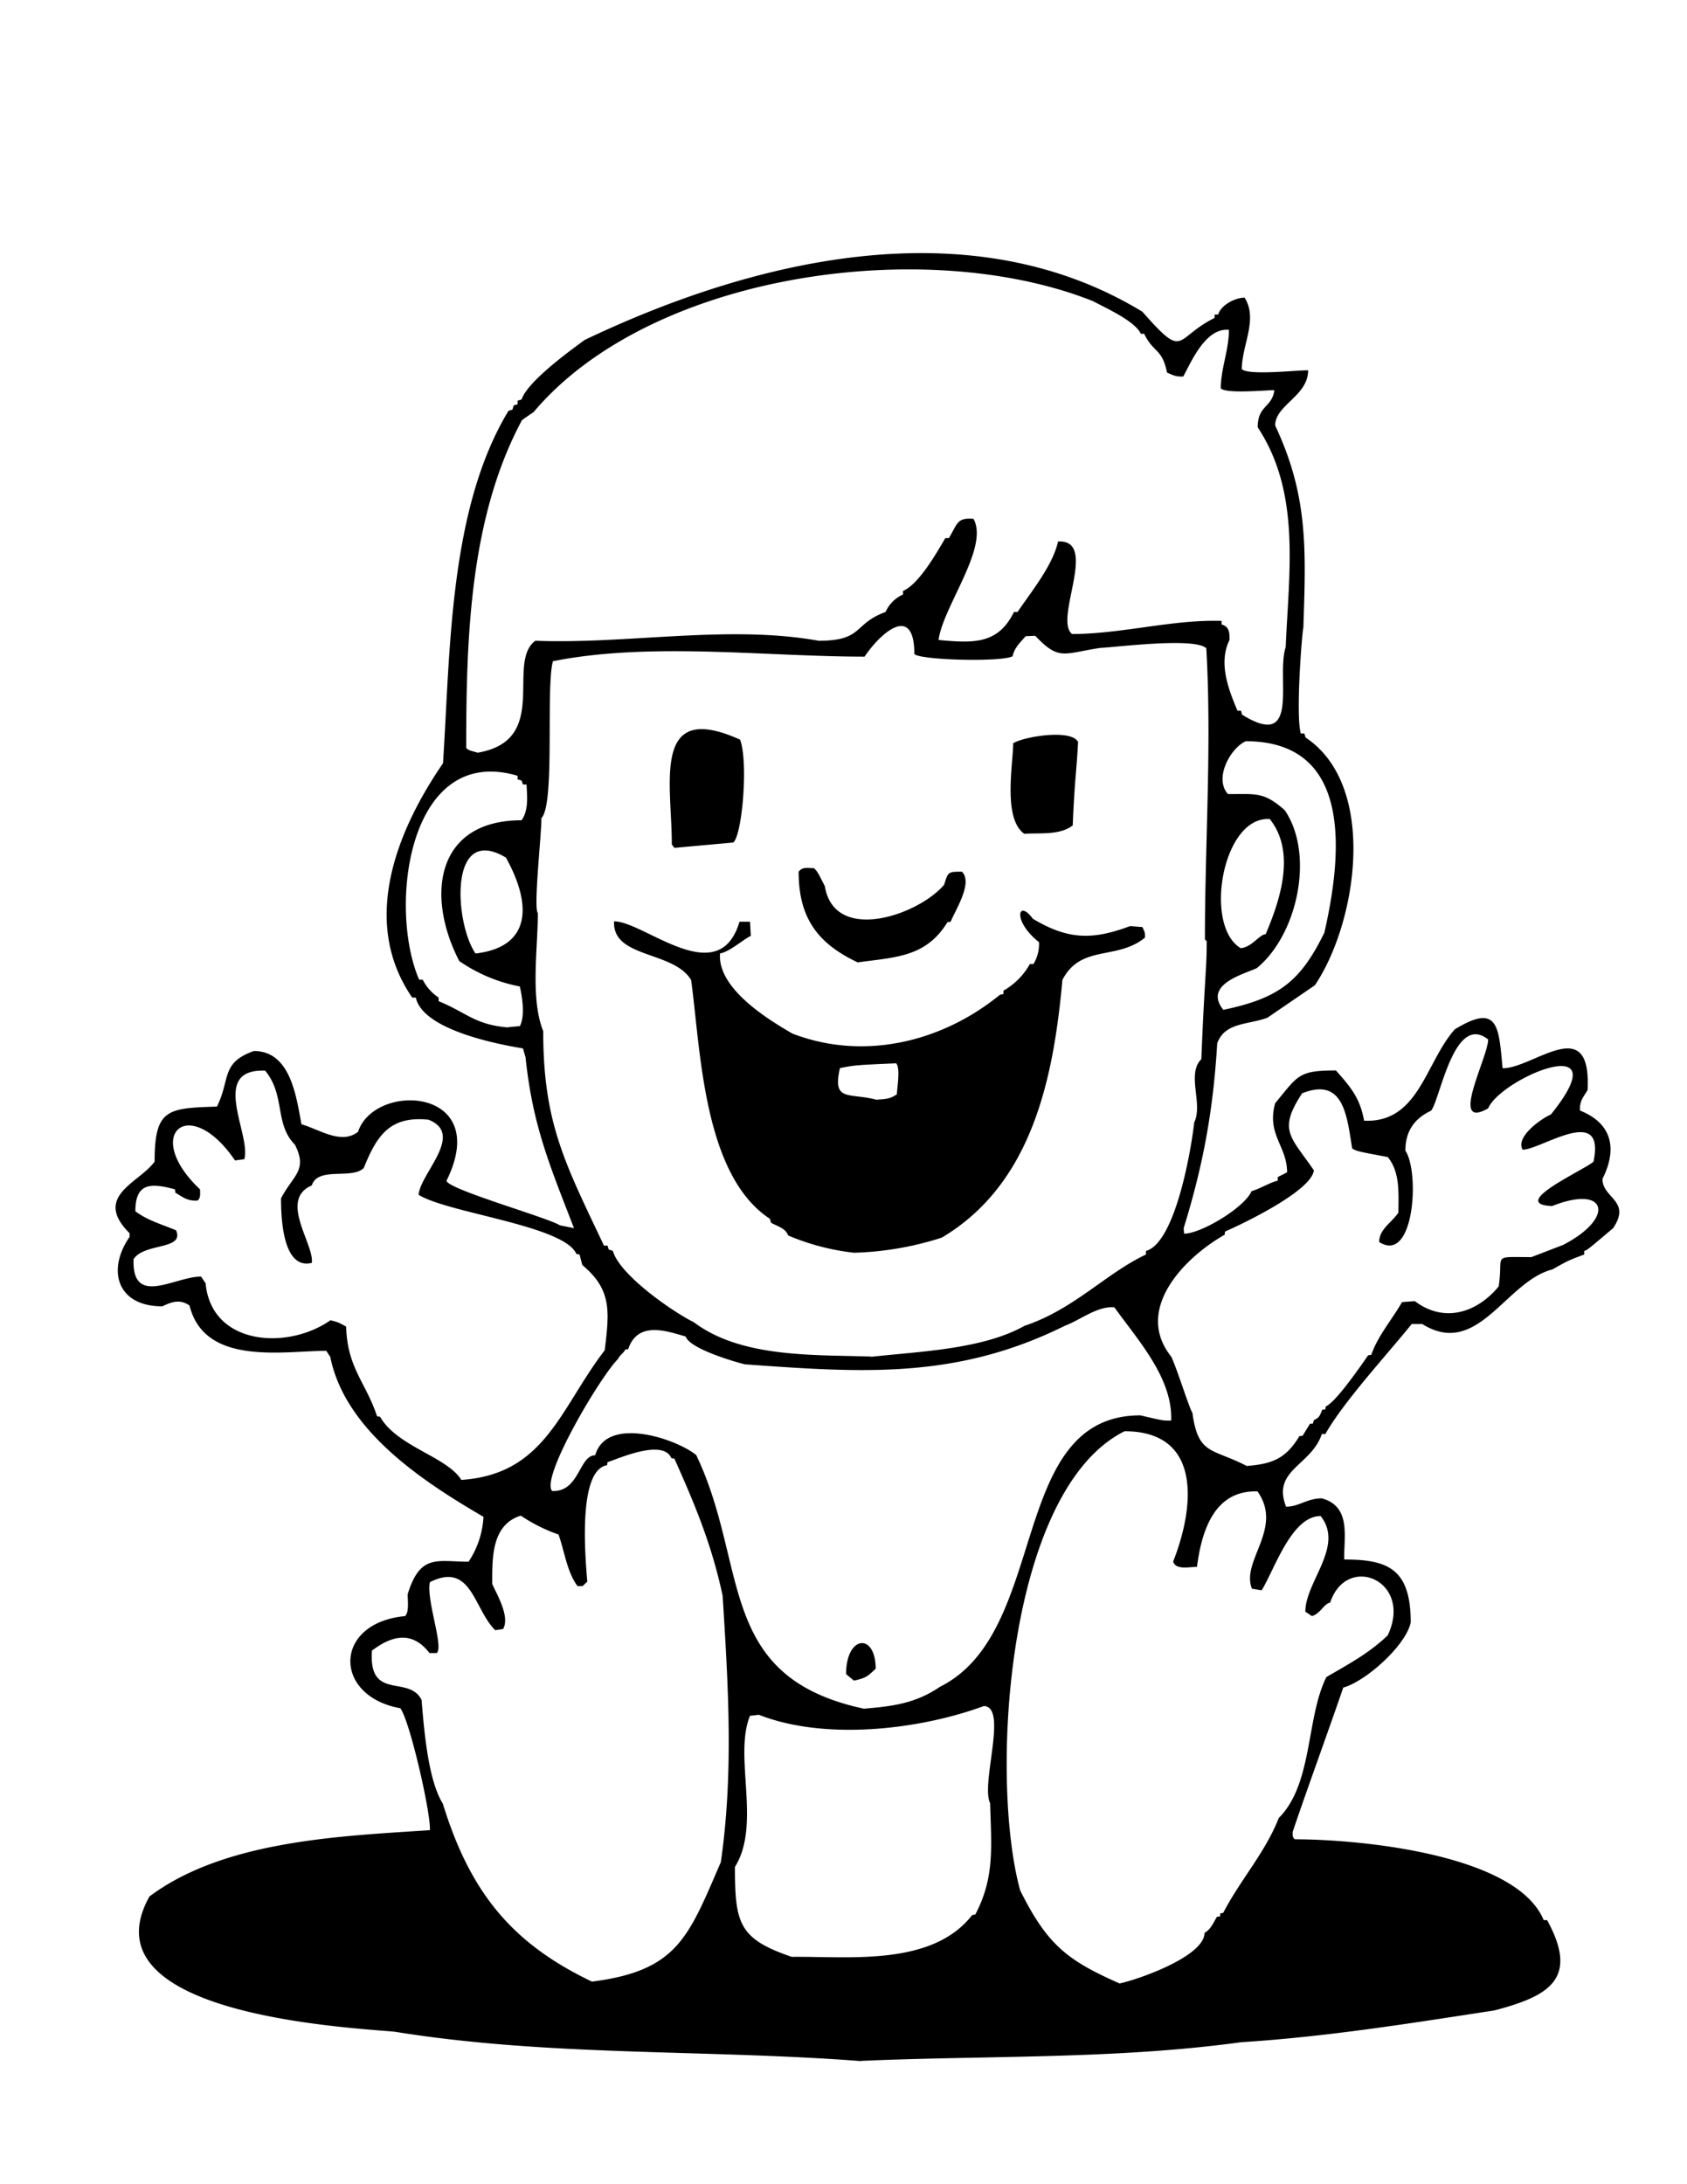
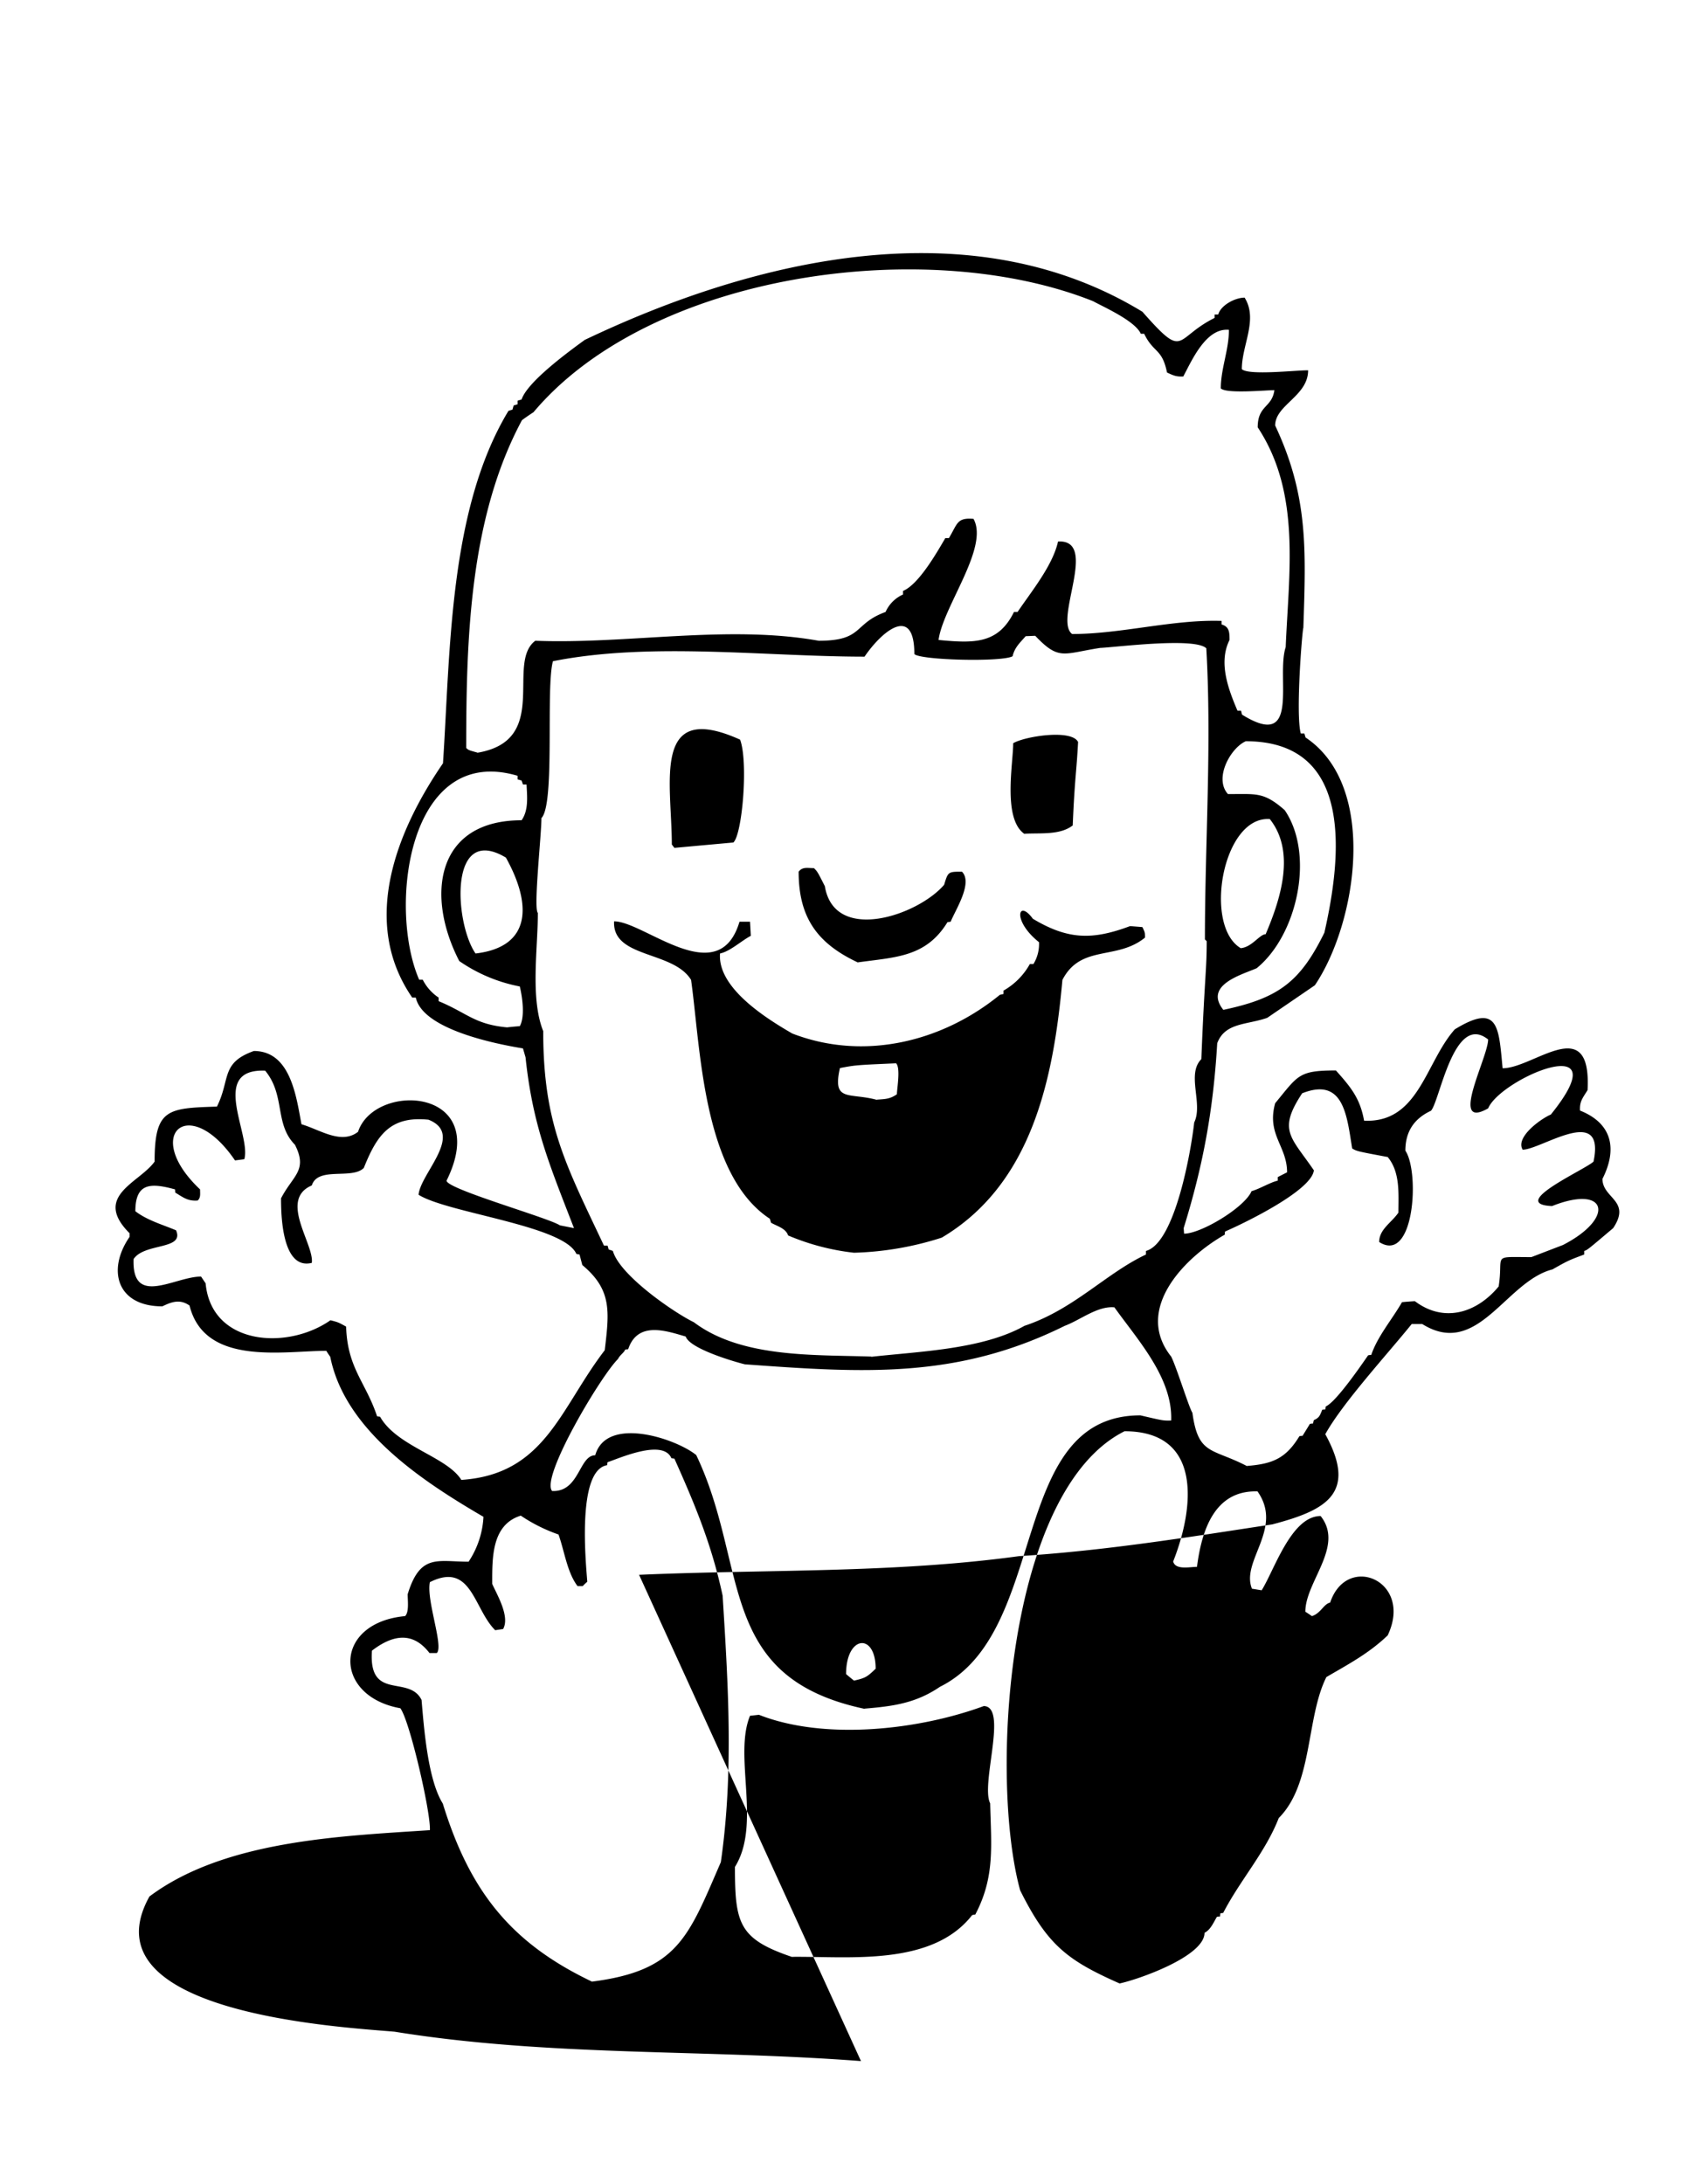
<svg xmlns="http://www.w3.org/2000/svg" width="816" height="11in" shape-rendering="geometricPrecision" text-rendering="geometricPrecision" image-rendering="optimizeQuality" fill-rule="evenodd" clip-rule="evenodd" viewBox="0 0 8.5 11">
-   <path d="M4.338 10.38c-.785-.06-1.57-.022-2.35-.148-.279-.024-1.562-.094-1.235-.681.378-.283.964-.304 1.413-.334.005-.088-.102-.553-.149-.614-.34-.061-.339-.43.024-.464.021-.02.013-.079.013-.11.063-.206.15-.164.307-.164a.45.45 0 0 0 .075-.226c-.307-.179-.698-.435-.772-.806a.518.518 0 0 1-.02-.03c-.216 0-.613.078-.689-.228-.047-.033-.088-.02-.137.004-.23 0-.28-.184-.165-.35v-.018c-.188-.188.05-.254.126-.361 0-.266.065-.269.314-.277.069-.138.018-.22.186-.28.186 0 .214.232.24.369.093.027.2.104.285.038.084-.254.678-.224.446.246 0 .042.514.187.571.225l.071.014c-.123-.318-.208-.516-.244-.86l-.013-.045c-.14-.023-.505-.096-.54-.256h-.018c-.264-.383-.077-.842.155-1.18.037-.558.029-1.278.33-1.775l.02-.006.006-.021.02-.006v-.018a.502.502 0 0 1 .02-.006c.03-.091.244-.246.318-.3.86-.41 1.946-.668 2.81-.142.218.247.157.134.364.031v-.017h.018c.013-.047.085-.085.133-.085.069.11-.014.238-.014.36.033.033.277.005.334.006 0 .13-.166.174-.166.278.167.355.155.623.142 1.019-.005.005-.04.433-.013.532h.018l.006.02c.368.245.258.936.047 1.248l-.24.164c-.102.036-.213.023-.252.128-.02.338-.071.615-.169.931l.002.028c.086 0 .305-.132.34-.214.044-.013.093-.044.132-.053v-.018l.047-.024c0-.133-.104-.19-.06-.348.116-.14.116-.165.306-.165.076.085.122.141.142.253.276.013.309-.294.457-.46.222-.136.221-.01.241.196.157 0 .449-.286.428.11-.023.038-.041.056-.038.103.168.067.186.2.113.344 0 .099.147.109.054.248-.13.11-.13.11-.146.115v.018c-.08.03-.08.03-.16.075-.236.06-.376.45-.656.275h-.053c-.121.15-.347.396-.435.554H6.66c-.053.16-.253.18-.18.366.065 0 .105-.042.18-.042.15.041.11.195.113.308.218 0 .335.045.335.317-.024.115-.225.296-.34.328-.084.245-.173.485-.255.727 0 .026 0 .026.011.037.322 0 1.115.073 1.254.407h.017c.165.299.004.384-.266.455-.432.066-.839.132-1.276.16-.635.087-1.277.066-1.915.094zm1.303-.391c-.262-.116-.363-.192-.501-.469-.155-.566-.07-2.014.526-2.312.397 0 .35.391.245.656.012.044.082.027.12.027.024-.187.09-.387.305-.38.132.187-.085.35-.028.49l.049.008c.065-.105.15-.374.297-.374.121.152-.077.33-.077.482a.629.629 0 0 1 .033.022c.044-.013.06-.062.092-.068.084-.252.42-.11.29.165-.094.09-.194.143-.309.21-.103.206-.067.537-.24.71-.068.174-.195.313-.28.478a.077.077 0 0 0-.014.002l-.002.016c-.006 0-.011 0-.016.002-.017.029-.032.065-.062.08 0 .12-.34.237-.428.255zm-2.66-.01c-.404-.193-.613-.451-.75-.896-.076-.121-.095-.384-.107-.522-.064-.128-.268.008-.25-.248.102-.078.204-.1.29.012h.037c.035-.035-.054-.267-.035-.357.21-.105.22.134.329.242l.04-.006c.035-.063-.03-.171-.055-.227 0-.13-.004-.298.144-.344a.816.816 0 0 0 .19.095c.03.083.043.19.096.26h.026a.239.239 0 0 1 .023-.022c-.006-.086-.055-.562.1-.587l.002-.015c.06-.02.28-.119.322-.02l.015.002c.103.23.188.433.243.69.028.45.056.89-.009 1.342-.164.378-.217.547-.651.602zm1.011-.123c-.269-.091-.289-.168-.289-.454.134-.214-.008-.558.076-.761l.045-.005c.33.13.804.077 1.133-.044.123.003-.017.392.032.49.005.214.025.37-.075.56a.078.078 0 0 0-.016.003c-.202.259-.62.207-.906.21zm.364-1.25c-.753-.16-.58-.717-.848-1.278-.102-.083-.452-.2-.509.001-.082 0-.079.186-.217.18-.06-.067.245-.58.332-.665.009-.02.03-.031.036-.047a.077.077 0 0 1 .015-.002c.048-.144.193-.092.29-.064.02.06.234.124.298.14.595.043 1.067.076 1.612-.194.08-.03.165-.101.25-.093.117.164.294.355.286.57-.04.001-.04.001-.155-.026-.672 0-.453 1.09-1.01 1.367-.122.083-.236.098-.38.11zm-.053-.142a1.405 1.405 0 0 1-.04-.033c0-.196.149-.21.149-.027-.042.04-.05.047-.11.06zm-1.978-1.01c-.072-.118-.324-.168-.41-.319L1.9 7.133c-.057-.172-.15-.243-.156-.452-.04-.022-.04-.022-.079-.032-.217.152-.6.127-.629-.186l-.023-.034c-.133 0-.349.156-.34-.088.055-.083.258-.045.214-.145-.069-.029-.145-.05-.205-.096 0-.143.077-.144.2-.11l.001.016c.041.025.064.044.113.04.016-.015.012-.033.012-.056-.294-.277-.055-.485.176-.146l.047-.006c.036-.123-.179-.457.105-.446.103.125.046.268.15.373.066.13-.01.154-.07.27 0 .076.003.363.155.325.013-.094-.168-.318 0-.39.031-.097.202-.028.262-.088.066-.165.133-.263.326-.243.184.073-.041.27-.05.378.145.092.734.155.795.298a.48.48 0 0 0 .016.003l.014.053c.15.125.136.234.113.429-.225.293-.3.624-.721.653zm3.955-.072c-.174-.09-.243-.053-.272-.267-.017-.025-.08-.23-.107-.283-.19-.239.069-.5.27-.614 0-.006 0-.01.002-.016.11-.048.436-.208.447-.308-.116-.17-.183-.2-.059-.388.21-.083.225.113.252.278.024.014.024.014.179.043.064.077.054.186.054.28-.035.051-.097.084-.097.148.177.113.205-.352.132-.46 0-.095.043-.161.129-.201.045-.049.115-.497.288-.359 0 .09-.2.46 0 .347.064-.152.67-.407.316.031-.05.021-.18.114-.142.177.093 0 .419-.234.357.06-.041.04-.435.214-.209.224.279-.111.32.06.055.196l-.159.061c-.206 0-.139-.017-.165.148-.11.133-.275.185-.422.074a1.317 1.317 0 0 0-.065.005c-.05.087-.124.173-.155.266-.006 0-.011 0-.016.002-.04.058-.163.236-.213.257a.078.078 0 0 0-.002.015.078.078 0 0 0-.016.002c-.012.03-.015.04-.042.052a.084.084 0 0 0-.004.017.078.078 0 0 0-.016.002l-.037.06a.078.078 0 0 0-.016.002c-.068.112-.135.14-.267.15zm-1.89-.55c-.287-.01-.654.008-.894-.173-.101-.049-.374-.237-.408-.359a.172.172 0 0 0-.021-.007.504.504 0 0 0-.006-.02h-.018c-.194-.411-.306-.613-.306-1.08-.066-.165-.027-.415-.027-.595-.023-.023.018-.39.018-.478.07-.07.021-.657.058-.79.492-.098 1.07-.023 1.57-.023.09-.132.251-.262.251-.013.031.031.442.041.495.011.01-.044.037-.068.066-.101l.048-.002c.12.126.14.09.327.061.077-.003.477-.055.535.002.028.488-.007.98-.007 1.466l.009.009c0 .15-.01.169-.027.594-.076.076.01.225-.036.319-.014.13-.094.606-.243.647v.018c-.202.095-.364.277-.612.359-.211.119-.53.129-.771.156zm-.087-.523a1.186 1.186 0 0 1-.332-.087c-.012-.036-.054-.046-.086-.064l-.006-.02c-.339-.222-.349-.863-.397-1.203-.09-.148-.397-.108-.388-.295.152 0 .527.354.632.002h.053l.004.071c-.049.026-.104.078-.155.089-.014.174.236.329.364.403.357.138.752.045 1.046-.195l.018-.004v-.017a.349.349 0 0 0 .133-.134h.018a.191.191 0 0 0 .028-.11c-.137-.109-.105-.22-.031-.118.177.106.3.108.49.037l.062.005c.013.027.013.027.013.053-.142.116-.323.033-.416.213-.045.497-.153 1.028-.608 1.298a1.58 1.58 0 0 1-.442.076zm.115-.77c-.141-.038-.225.013-.186-.16.079-.015.079-.015.283-.024.023.023.005.123.004.156-.035.024-.057.024-.101.027zm-1.863-.365c-.164-.015-.202-.073-.345-.132v-.018a.236.236 0 0 1-.08-.09h-.018c-.157-.36-.057-1.191.496-1.027v.018l.02.006.007.02h.018c.003.06.011.129-.025.18-.432 0-.484.38-.314.709a.8.8 0 0 0 .305.128c.013.054.027.152 0 .2a1.255 1.255 0 0 0-.064.006zm3.609-.088c-.101-.126.096-.178.168-.21.206-.168.293-.574.141-.796-.107-.094-.144-.08-.286-.081-.072-.08.014-.233.09-.266.544 0 .484.577.396.964-.122.248-.23.33-.51.389zm-1.844-.24c-.201-.095-.296-.224-.296-.456.02-.026.045-.018.077-.018.018.018.018.018.055.091.048.29.468.148.601-.007.02-.066.02-.066.09-.066.056.057-.033.192-.057.252l-.016.002c-.109.178-.263.176-.454.203zm-1.924-.044c-.105-.151-.138-.657.153-.483.131.235.13.45-.153.483zm3.857-.026c-.191-.11-.094-.668.145-.651.132.166.053.406-.021.58-.03 0-.068.064-.124.07zM3.398 4.27l-.013-.017c0-.31-.104-.73.344-.528.042.112.011.478-.034.518l-.297.027zm1.764-.07c-.111-.076-.057-.355-.057-.457.059-.035.295-.072.327-.006-.008.153-.017.18-.027.42-.065.05-.162.037-.243.042zm-2.757-.41c-.044-.012-.044-.012-.056-.023 0-.551.017-1.16.281-1.651a1.19 1.19 0 0 1 .058-.04c.593-.704 1.983-.893 2.82-.559.048.027.211.098.24.164h.017c.047.098.09.072.115.195.032.015.047.022.082.02.043-.08.114-.246.23-.235 0 .101-.041.196-.041.295.028.028.224.009.27.009-.012.089-.084.075-.084.187.218.33.157.726.141 1.107-.05.152.078.525-.22.34l-.005-.02h-.018c-.046-.108-.097-.242-.04-.356 0-.036 0-.067-.04-.078v-.018c-.247-.008-.505.066-.753.066-.095-.071.137-.477-.071-.466-.027.122-.136.254-.204.355h-.018c-.08.162-.201.158-.38.141.022-.168.256-.466.176-.61-.084-.007-.08.024-.124.097h-.018c-.044.075-.134.233-.213.266v.018a.173.173 0 0 0-.088.088c-.165.06-.11.145-.337.145-.457-.082-.961.018-1.428 0-.15.113.08.502-.292.564z" />
+   <path d="M4.338 10.38c-.785-.06-1.57-.022-2.35-.148-.279-.024-1.562-.094-1.235-.681.378-.283.964-.304 1.413-.334.005-.088-.102-.553-.149-.614-.34-.061-.339-.43.024-.464.021-.02.013-.079.013-.11.063-.206.15-.164.307-.164a.45.45 0 0 0 .075-.226c-.307-.179-.698-.435-.772-.806a.518.518 0 0 1-.02-.03c-.216 0-.613.078-.689-.228-.047-.033-.088-.02-.137.004-.23 0-.28-.184-.165-.35v-.018c-.188-.188.05-.254.126-.361 0-.266.065-.269.314-.277.069-.138.018-.22.186-.28.186 0 .214.232.24.369.093.027.2.104.285.038.084-.254.678-.224.446.246 0 .042.514.187.571.225l.071.014c-.123-.318-.208-.516-.244-.86l-.013-.045c-.14-.023-.505-.096-.54-.256h-.018c-.264-.383-.077-.842.155-1.18.037-.558.029-1.278.33-1.775l.02-.006.006-.021.02-.006v-.018a.502.502 0 0 1 .02-.006c.03-.091.244-.246.318-.3.86-.41 1.946-.668 2.81-.142.218.247.157.134.364.031v-.017h.018c.013-.047.085-.085.133-.085.069.11-.014.238-.014.36.033.033.277.005.334.006 0 .13-.166.174-.166.278.167.355.155.623.142 1.019-.005.005-.04.433-.013.532h.018l.006.02c.368.245.258.936.047 1.248l-.24.164c-.102.036-.213.023-.252.128-.02.338-.071.615-.169.931l.002.028c.086 0 .305-.132.34-.214.044-.013.093-.044.132-.053v-.018l.047-.024c0-.133-.104-.19-.06-.348.116-.14.116-.165.306-.165.076.085.122.141.142.253.276.013.309-.294.457-.46.222-.136.221-.01.241.196.157 0 .449-.286.428.11-.023.038-.041.056-.038.103.168.067.186.2.113.344 0 .099.147.109.054.248-.13.11-.13.11-.146.115v.018c-.08.03-.08.03-.16.075-.236.06-.376.45-.656.275h-.053c-.121.15-.347.396-.435.554H6.66h.017c.165.299.004.384-.266.455-.432.066-.839.132-1.276.16-.635.087-1.277.066-1.915.094zm1.303-.391c-.262-.116-.363-.192-.501-.469-.155-.566-.07-2.014.526-2.312.397 0 .35.391.245.656.012.044.082.027.12.027.024-.187.09-.387.305-.38.132.187-.085.35-.028.49l.049.008c.065-.105.15-.374.297-.374.121.152-.077.33-.077.482a.629.629 0 0 1 .033.022c.044-.013.06-.062.092-.068.084-.252.42-.11.29.165-.094.09-.194.143-.309.21-.103.206-.067.537-.24.71-.068.174-.195.313-.28.478a.077.077 0 0 0-.014.002l-.002.016c-.006 0-.011 0-.016.002-.017.029-.032.065-.062.08 0 .12-.34.237-.428.255zm-2.66-.01c-.404-.193-.613-.451-.75-.896-.076-.121-.095-.384-.107-.522-.064-.128-.268.008-.25-.248.102-.078.204-.1.29.012h.037c.035-.035-.054-.267-.035-.357.21-.105.22.134.329.242l.04-.006c.035-.063-.03-.171-.055-.227 0-.13-.004-.298.144-.344a.816.816 0 0 0 .19.095c.03.083.043.19.096.26h.026a.239.239 0 0 1 .023-.022c-.006-.086-.055-.562.1-.587l.002-.015c.06-.02.28-.119.322-.02l.015.002c.103.23.188.433.243.69.028.45.056.89-.009 1.342-.164.378-.217.547-.651.602zm1.011-.123c-.269-.091-.289-.168-.289-.454.134-.214-.008-.558.076-.761l.045-.005c.33.13.804.077 1.133-.044.123.003-.017.392.032.49.005.214.025.37-.075.56a.078.078 0 0 0-.016.003c-.202.259-.62.207-.906.21zm.364-1.25c-.753-.16-.58-.717-.848-1.278-.102-.083-.452-.2-.509.001-.082 0-.079.186-.217.18-.06-.067.245-.58.332-.665.009-.02.03-.031.036-.047a.077.077 0 0 1 .015-.002c.048-.144.193-.092.29-.064.02.06.234.124.298.14.595.043 1.067.076 1.612-.194.08-.03.165-.101.25-.093.117.164.294.355.286.57-.04.001-.04.001-.155-.026-.672 0-.453 1.09-1.01 1.367-.122.083-.236.098-.38.11zm-.053-.142a1.405 1.405 0 0 1-.04-.033c0-.196.149-.21.149-.027-.042.04-.05.047-.11.06zm-1.978-1.01c-.072-.118-.324-.168-.41-.319L1.9 7.133c-.057-.172-.15-.243-.156-.452-.04-.022-.04-.022-.079-.032-.217.152-.6.127-.629-.186l-.023-.034c-.133 0-.349.156-.34-.088.055-.083.258-.045.214-.145-.069-.029-.145-.05-.205-.096 0-.143.077-.144.2-.11l.001.016c.041.025.064.044.113.04.016-.015.012-.033.012-.056-.294-.277-.055-.485.176-.146l.047-.006c.036-.123-.179-.457.105-.446.103.125.046.268.15.373.066.13-.01.154-.07.27 0 .076.003.363.155.325.013-.094-.168-.318 0-.39.031-.097.202-.028.262-.088.066-.165.133-.263.326-.243.184.073-.041.27-.05.378.145.092.734.155.795.298a.48.48 0 0 0 .016.003l.014.053c.15.125.136.234.113.429-.225.293-.3.624-.721.653zm3.955-.072c-.174-.09-.243-.053-.272-.267-.017-.025-.08-.23-.107-.283-.19-.239.069-.5.27-.614 0-.006 0-.01.002-.016.11-.048.436-.208.447-.308-.116-.17-.183-.2-.059-.388.21-.083.225.113.252.278.024.014.024.014.179.043.064.077.054.186.054.28-.035.051-.097.084-.097.148.177.113.205-.352.132-.46 0-.095.043-.161.129-.201.045-.049.115-.497.288-.359 0 .09-.2.46 0 .347.064-.152.67-.407.316.031-.05.021-.18.114-.142.177.093 0 .419-.234.357.06-.041.04-.435.214-.209.224.279-.111.32.06.055.196l-.159.061c-.206 0-.139-.017-.165.148-.11.133-.275.185-.422.074a1.317 1.317 0 0 0-.065.005c-.05.087-.124.173-.155.266-.006 0-.011 0-.016.002-.04.058-.163.236-.213.257a.078.078 0 0 0-.002.015.078.078 0 0 0-.016.002c-.012.03-.015.04-.042.052a.084.084 0 0 0-.004.017.078.078 0 0 0-.016.002l-.037.06a.078.078 0 0 0-.016.002c-.068.112-.135.14-.267.15zm-1.89-.55c-.287-.01-.654.008-.894-.173-.101-.049-.374-.237-.408-.359a.172.172 0 0 0-.021-.007.504.504 0 0 0-.006-.02h-.018c-.194-.411-.306-.613-.306-1.08-.066-.165-.027-.415-.027-.595-.023-.023.018-.39.018-.478.07-.07.021-.657.058-.79.492-.098 1.07-.023 1.57-.023.09-.132.251-.262.251-.013.031.031.442.041.495.011.01-.044.037-.068.066-.101l.048-.002c.12.126.14.09.327.061.077-.003.477-.055.535.002.028.488-.007.98-.007 1.466l.009.009c0 .15-.01.169-.027.594-.076.076.01.225-.036.319-.014.13-.094.606-.243.647v.018c-.202.095-.364.277-.612.359-.211.119-.53.129-.771.156zm-.087-.523a1.186 1.186 0 0 1-.332-.087c-.012-.036-.054-.046-.086-.064l-.006-.02c-.339-.222-.349-.863-.397-1.203-.09-.148-.397-.108-.388-.295.152 0 .527.354.632.002h.053l.004.071c-.049.026-.104.078-.155.089-.014.174.236.329.364.403.357.138.752.045 1.046-.195l.018-.004v-.017a.349.349 0 0 0 .133-.134h.018a.191.191 0 0 0 .028-.11c-.137-.109-.105-.22-.031-.118.177.106.3.108.49.037l.062.005c.013.027.013.027.013.053-.142.116-.323.033-.416.213-.045.497-.153 1.028-.608 1.298a1.58 1.58 0 0 1-.442.076zm.115-.77c-.141-.038-.225.013-.186-.16.079-.015.079-.015.283-.024.023.023.005.123.004.156-.035.024-.057.024-.101.027zm-1.863-.365c-.164-.015-.202-.073-.345-.132v-.018a.236.236 0 0 1-.08-.09h-.018c-.157-.36-.057-1.191.496-1.027v.018l.02.006.007.02h.018c.003.06.011.129-.025.18-.432 0-.484.38-.314.709a.8.8 0 0 0 .305.128c.013.054.027.152 0 .2a1.255 1.255 0 0 0-.064.006zm3.609-.088c-.101-.126.096-.178.168-.21.206-.168.293-.574.141-.796-.107-.094-.144-.08-.286-.081-.072-.08.014-.233.09-.266.544 0 .484.577.396.964-.122.248-.23.33-.51.389zm-1.844-.24c-.201-.095-.296-.224-.296-.456.02-.026.045-.018.077-.018.018.018.018.018.055.091.048.29.468.148.601-.007.02-.066.02-.066.09-.066.056.057-.033.192-.057.252l-.016.002c-.109.178-.263.176-.454.203zm-1.924-.044c-.105-.151-.138-.657.153-.483.131.235.13.45-.153.483zm3.857-.026c-.191-.11-.094-.668.145-.651.132.166.053.406-.021.58-.03 0-.068.064-.124.07zM3.398 4.27l-.013-.017c0-.31-.104-.73.344-.528.042.112.011.478-.034.518l-.297.027zm1.764-.07c-.111-.076-.057-.355-.057-.457.059-.035.295-.072.327-.006-.008.153-.017.18-.027.42-.065.05-.162.037-.243.042zm-2.757-.41c-.044-.012-.044-.012-.056-.023 0-.551.017-1.16.281-1.651a1.19 1.19 0 0 1 .058-.04c.593-.704 1.983-.893 2.82-.559.048.027.211.098.24.164h.017c.047.098.09.072.115.195.032.015.047.022.082.02.043-.08.114-.246.23-.235 0 .101-.041.196-.041.295.028.028.224.009.27.009-.012.089-.084.075-.084.187.218.33.157.726.141 1.107-.05.152.078.525-.22.34l-.005-.02h-.018c-.046-.108-.097-.242-.04-.356 0-.036 0-.067-.04-.078v-.018c-.247-.008-.505.066-.753.066-.095-.071.137-.477-.071-.466-.027.122-.136.254-.204.355h-.018c-.08.162-.201.158-.38.141.022-.168.256-.466.176-.61-.084-.007-.08.024-.124.097h-.018c-.044.075-.134.233-.213.266v.018a.173.173 0 0 0-.088.088c-.165.06-.11.145-.337.145-.457-.082-.961.018-1.428 0-.15.113.08.502-.292.564z" />
</svg>